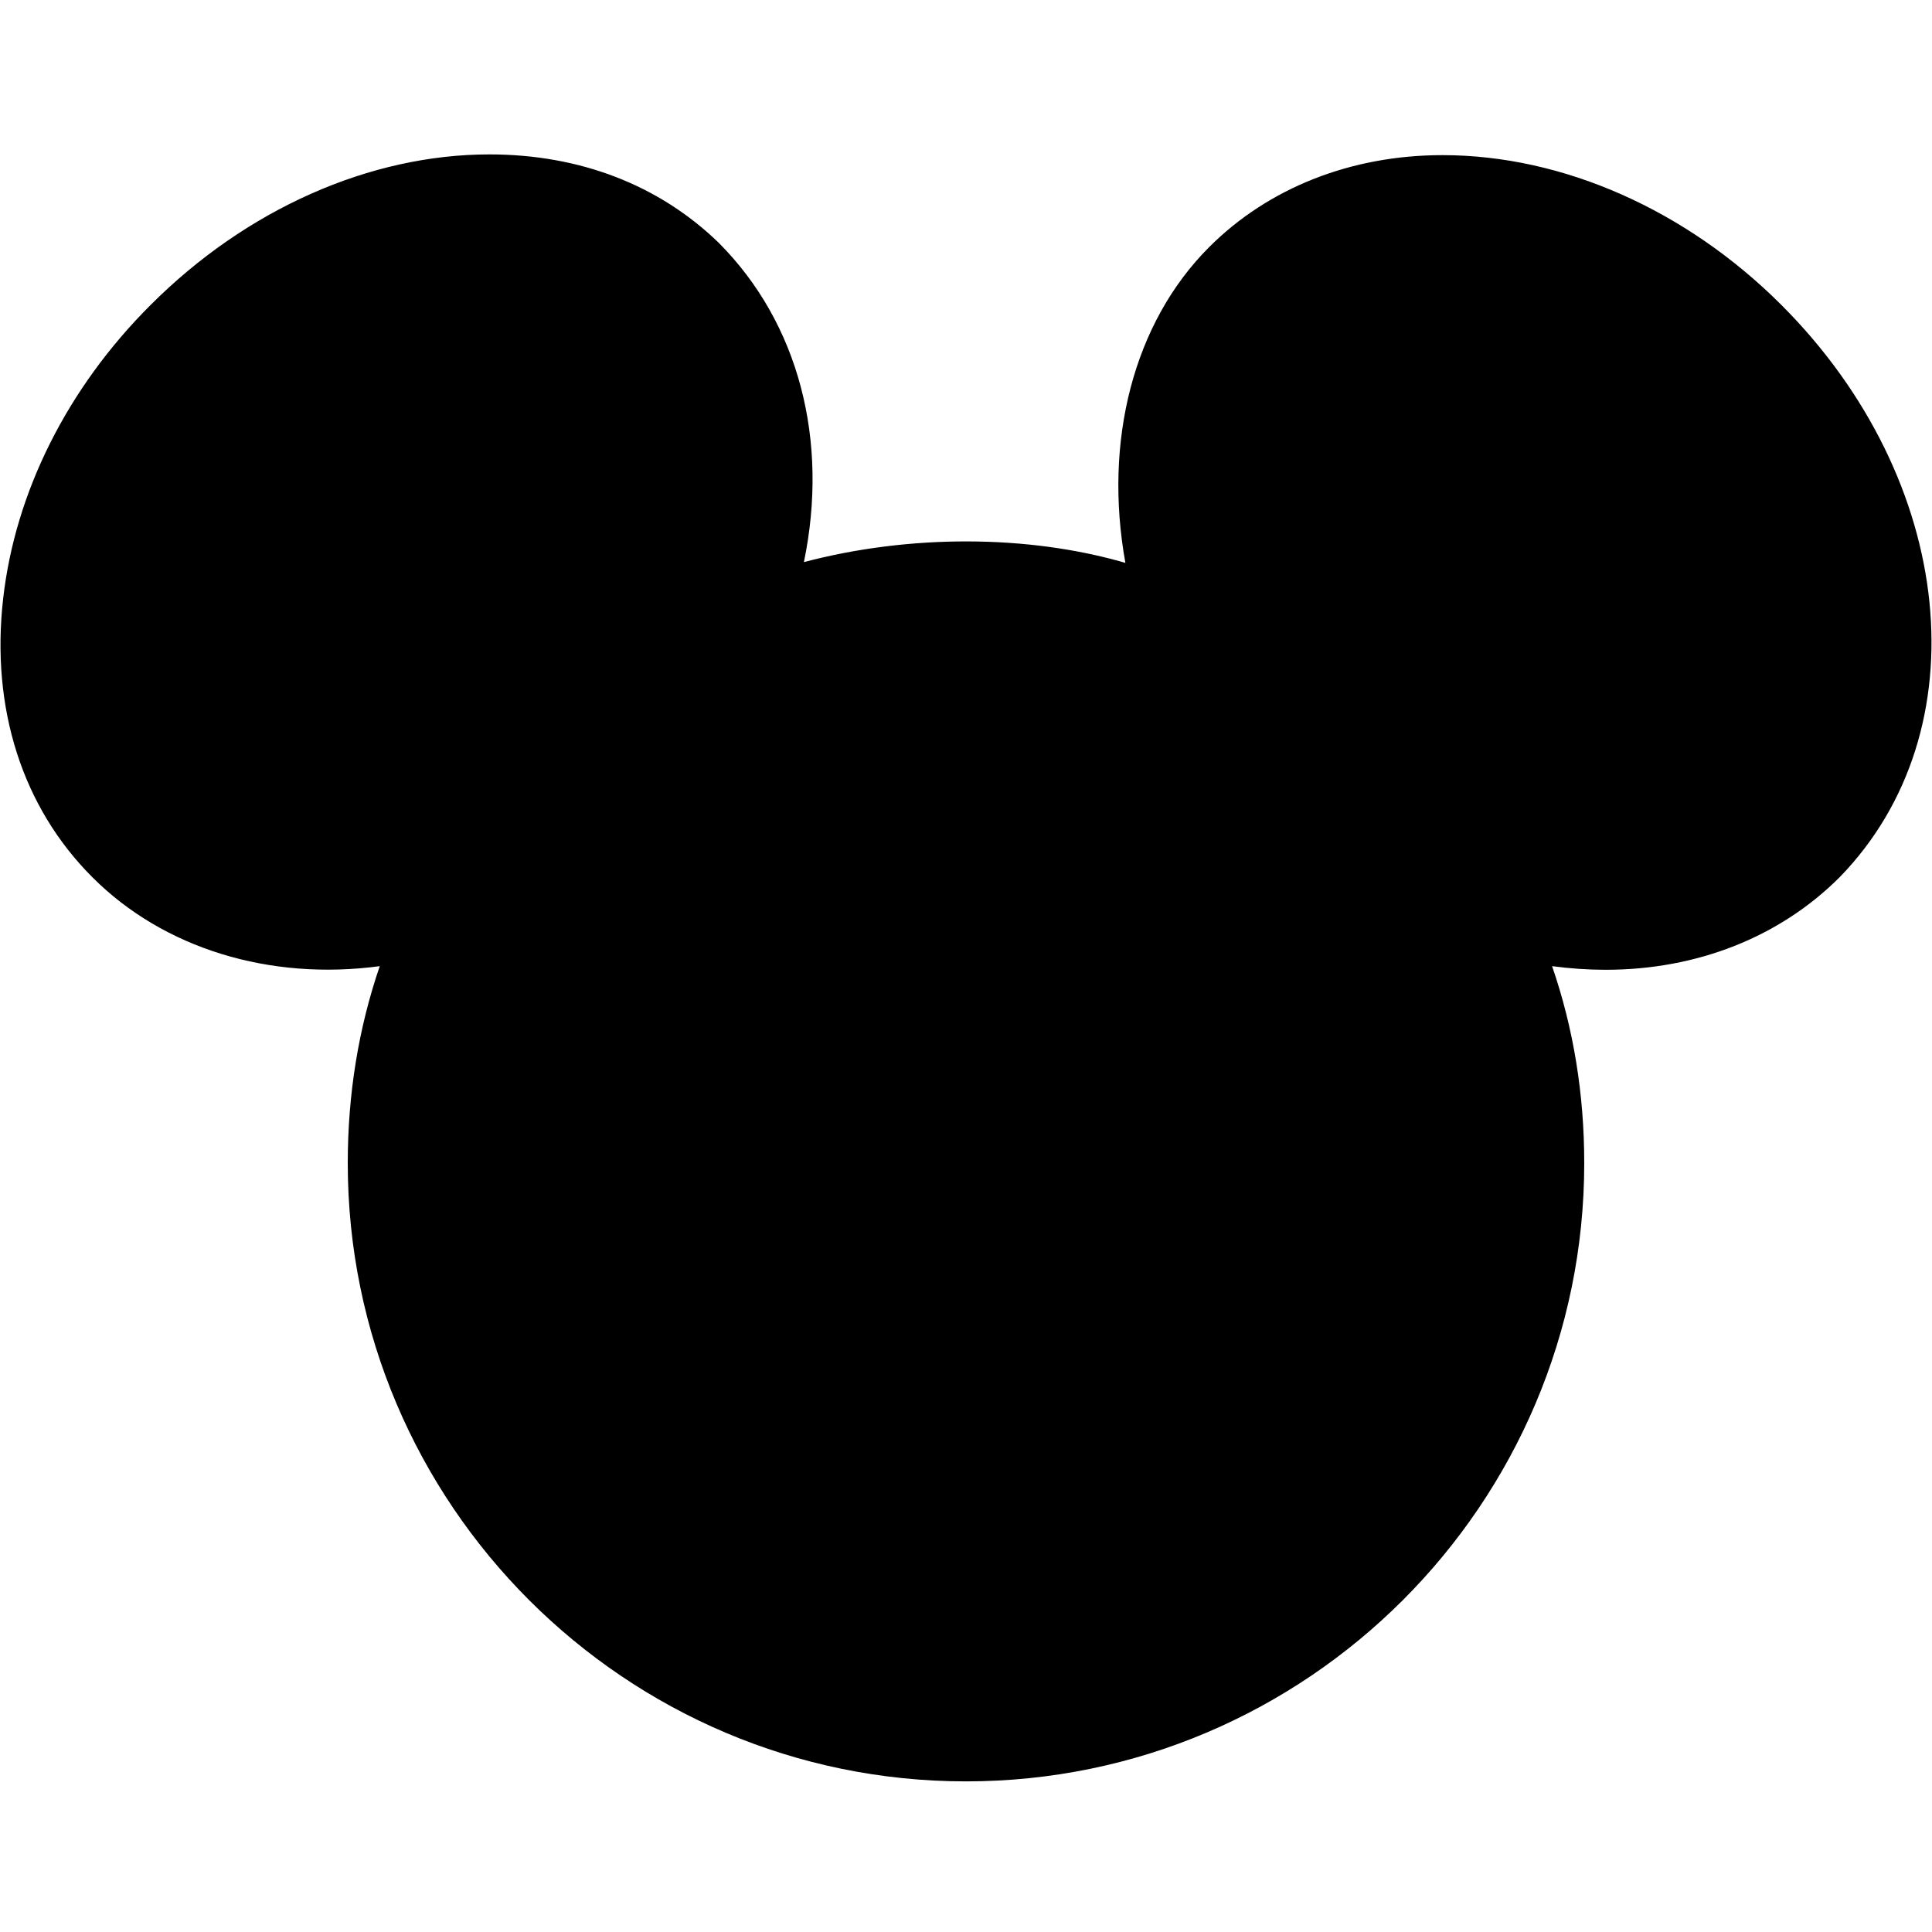
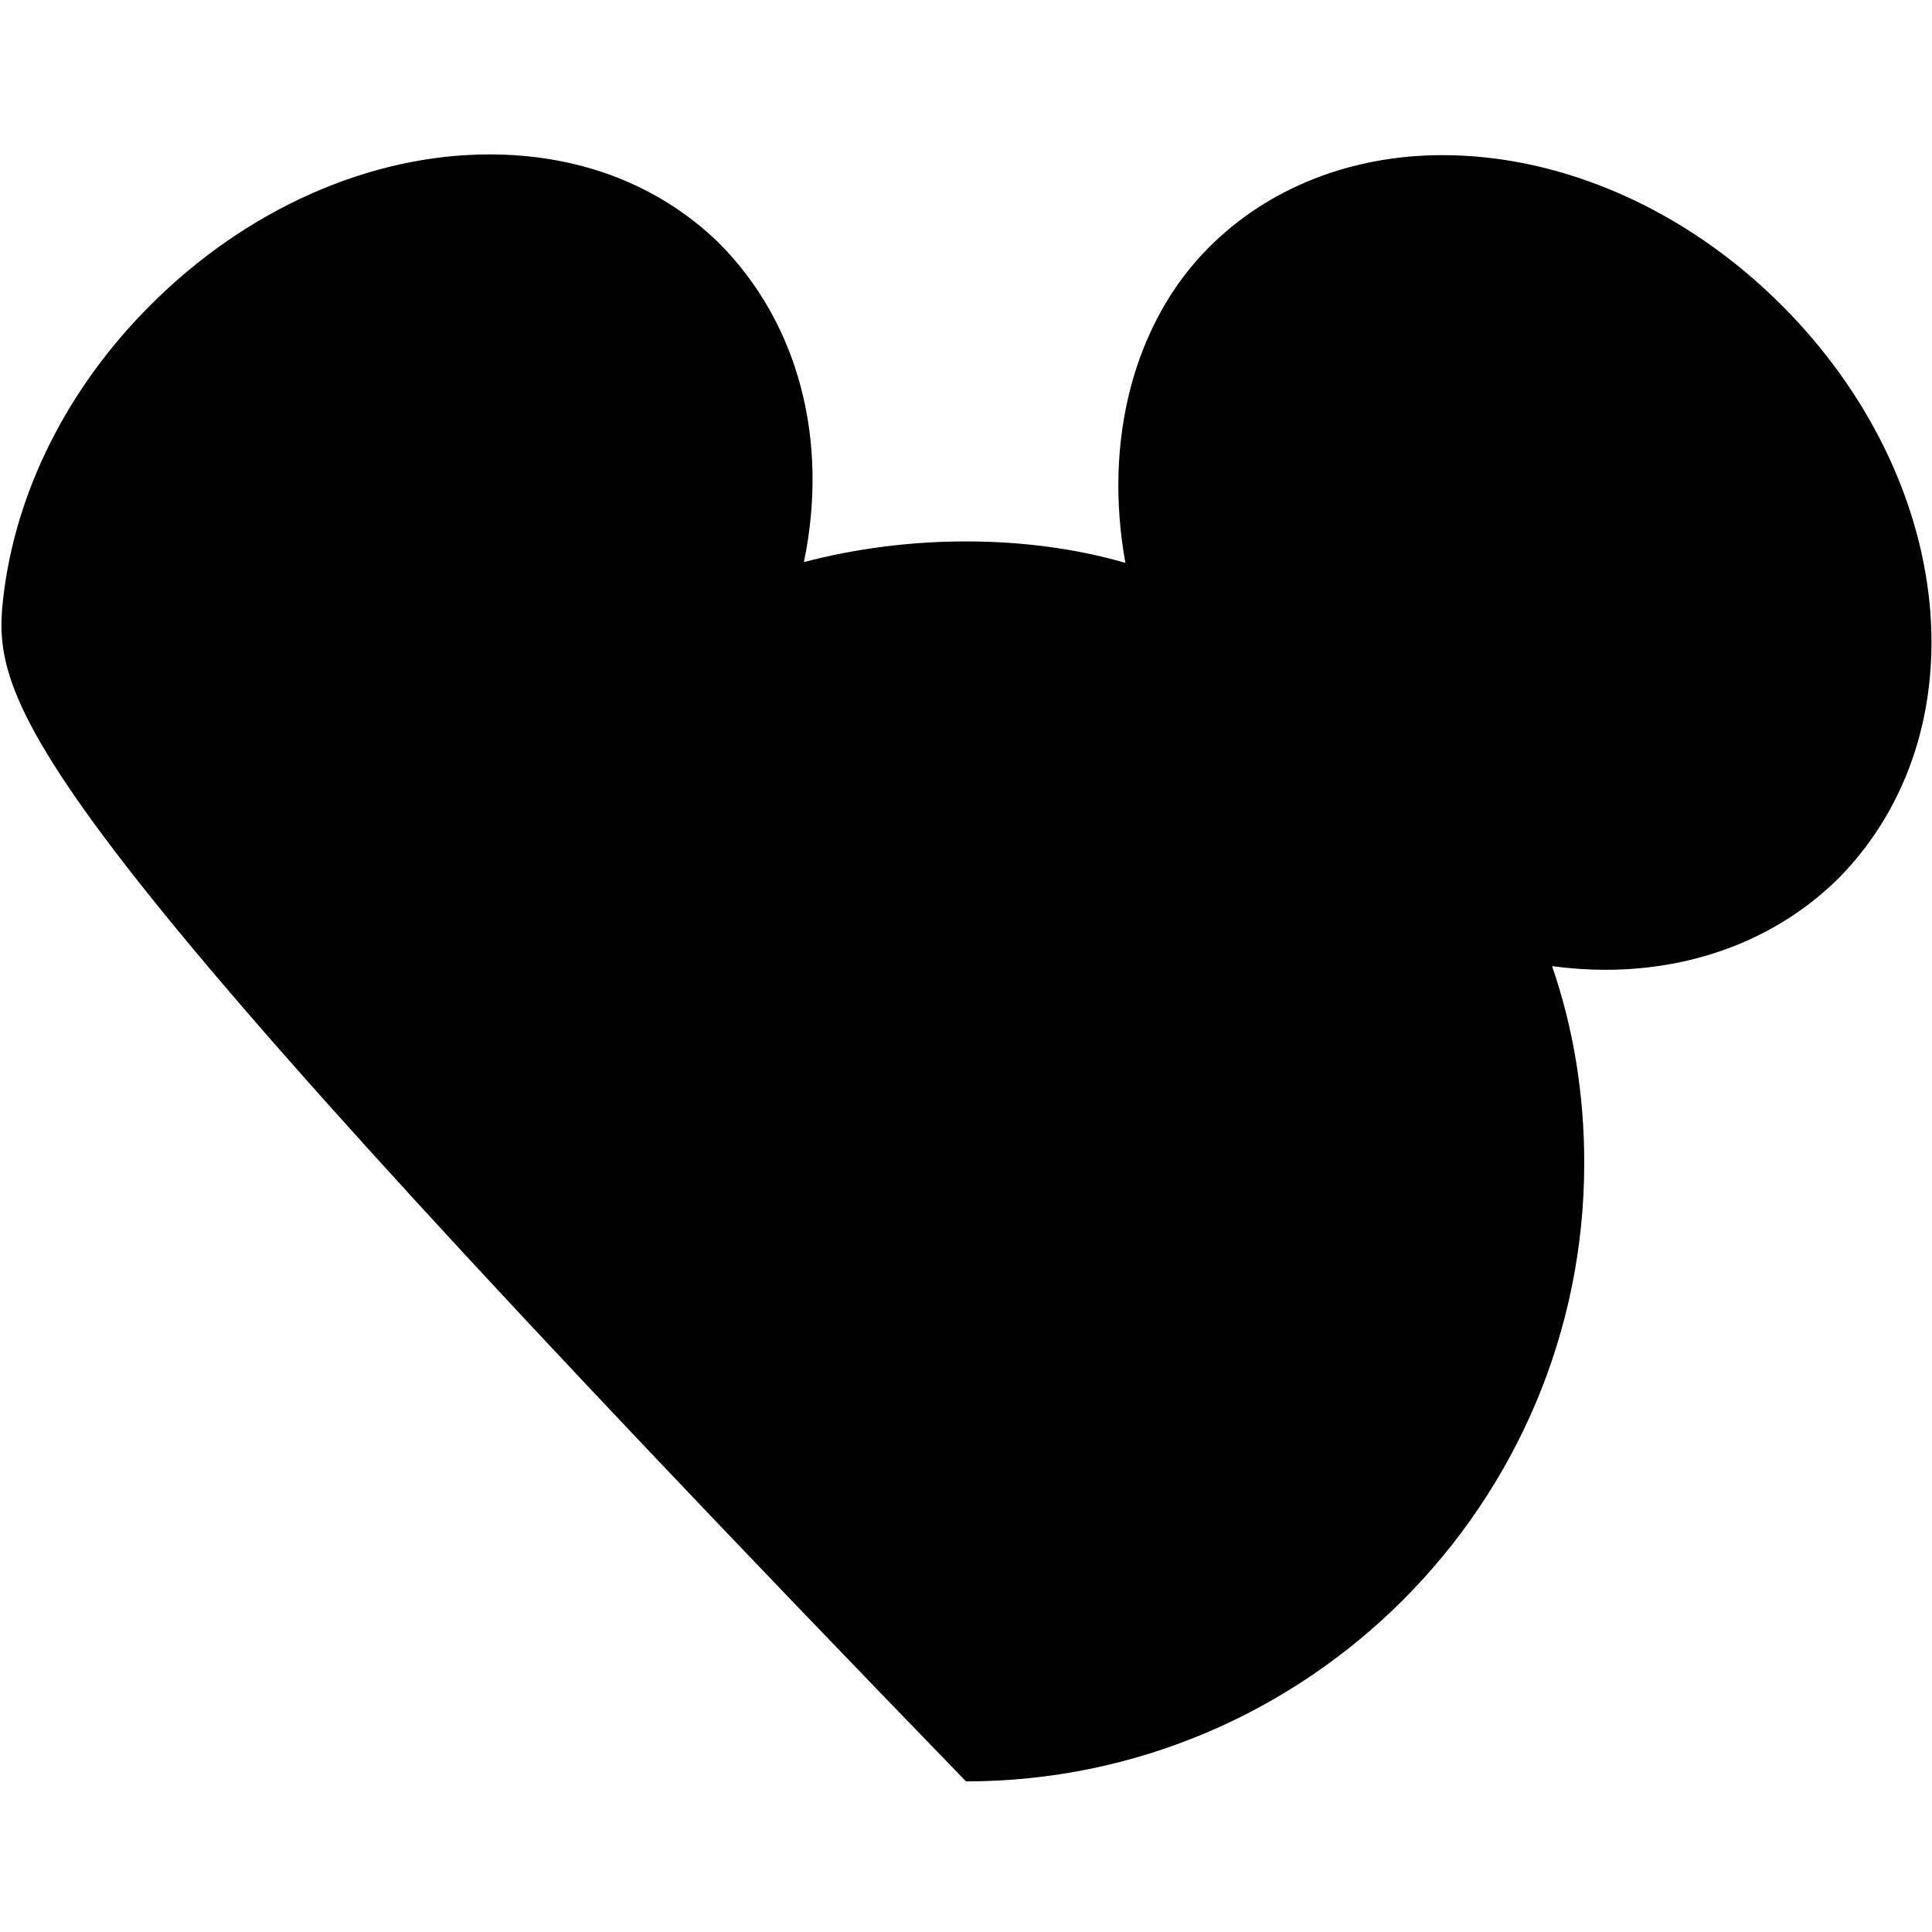
<svg xmlns="http://www.w3.org/2000/svg" viewBox="0 0 50 50">
-   <path d="M25 46.102c-8.82 0-16-7.18-16-16 0-1.782.277-3.489.828-5.098-2.848.383-5.594-.457-7.433-2.297C.578 20.895-.242 18.328.082 15.488c.313-2.754 1.664-5.449 3.813-7.593 2.476-2.48 5.675-3.899 8.773-3.899 2.336 0 4.387.79 5.93 2.285 2.078 2.082 2.859 5.125 2.207 8.266 2.742-.723 5.804-.711 8.32.02-.57-3.149.207-6.212 2.168-8.172 1.535-1.536 3.68-2.38 6.039-2.38 3.113 0 6.309 1.415 8.773 3.88 4.52 4.52 5.184 11.02 1.512 14.8-1.55 1.555-3.699 2.403-6.062 2.403-.457 0-.922-.032-1.387-.094.555 1.61.832 3.316.832 5.098 0 8.82-7.18 16-16 16z" />
+   <path d="M25 46.102C.578 20.895-.242 18.328.082 15.488c.313-2.754 1.664-5.449 3.813-7.593 2.476-2.48 5.675-3.899 8.773-3.899 2.336 0 4.387.79 5.93 2.285 2.078 2.082 2.859 5.125 2.207 8.266 2.742-.723 5.804-.711 8.32.02-.57-3.149.207-6.212 2.168-8.172 1.535-1.536 3.68-2.38 6.039-2.38 3.113 0 6.309 1.415 8.773 3.88 4.52 4.52 5.184 11.02 1.512 14.8-1.55 1.555-3.699 2.403-6.062 2.403-.457 0-.922-.032-1.387-.094.555 1.61.832 3.316.832 5.098 0 8.82-7.18 16-16 16z" />
</svg>